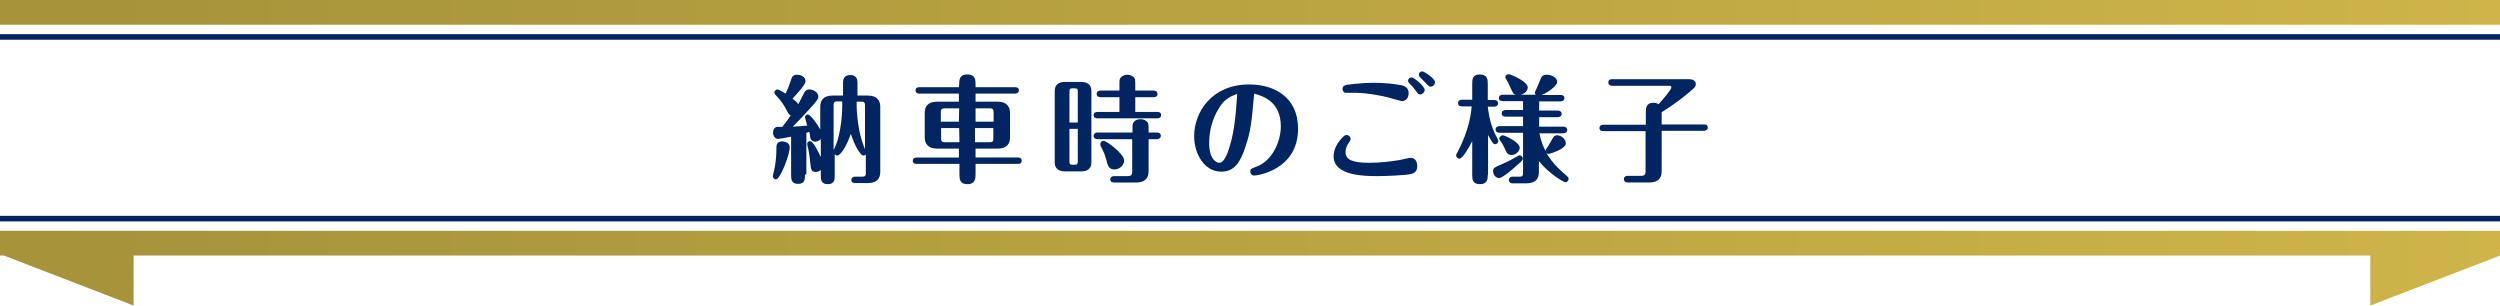
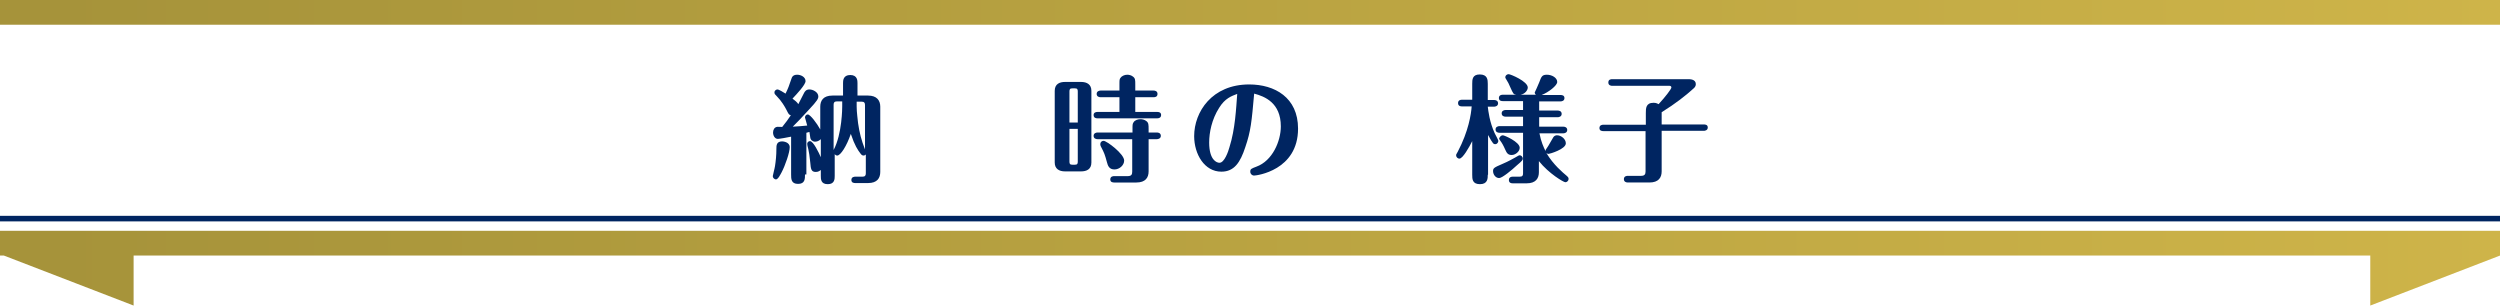
<svg xmlns="http://www.w3.org/2000/svg" version="1.1" id="レイヤー_1" x="0px" y="0px" viewBox="-61 330 900 110" style="enable-background:new -61 330 900 110;" xml:space="preserve">
  <style type="text/css">
	.st0{fill:url(#SVGID_1_);}
	.st1{fill:none;stroke:#002561;stroke-width:2;stroke-miterlimit:10;}
	.st2{fill:#002561;}
</style>
  <g>
    <linearGradient id="SVGID_1_" gradientUnits="userSpaceOnUse" x1="-41.169" y1="385" x2="838.745" y2="385">
      <stop offset="0" style="stop-color:#A6933A" />
      <stop offset="1" style="stop-color:#CEB449" />
    </linearGradient>
    <path class="st0" d="M839,413.1v8.9l-46.7,18v-18H-12.9v18l-46.7-18H-61v-8.9H839z M839,330H-61v8.9h900V330z" />
  </g>
-   <line class="st1" x1="-61" y1="343.3" x2="839" y2="343.3" />
  <line class="st1" x1="839" y1="408.7" x2="-61" y2="408.7" />
  <g>
    <path class="st2" d="M228.8,392.8c0,1.6,0,3.4-2.5,3.4s-2.5-1.8-2.5-3.4v-13.6c-1.4,0.3-4.2,0.8-4.8,0.8c-1,0-1.7-1.1-1.7-2.3   c0-1,0.5-1.8,1.3-2c0.3-0.1,1.2,0,2,0c1-1.2,2.4-3.1,3.1-4.2c-0.7-0.2-0.8-0.4-1.6-2c-0.5-1-1.8-3.2-3.4-4.8   c-0.7-0.7-0.9-0.9-0.9-1.4c0-0.7,0.6-1.1,1.1-1.1s2.3,1.1,2.9,1.5c0.9-1.8,1.3-2.9,2.1-5.3c0.2-0.6,0.5-1.5,2.1-1.5   c1.3,0,3,0.8,3,2.3c0,1.3-3.1,4.6-4.7,6.3c0.8,0.6,1.7,1.3,2.1,2c0.3-0.6,1.8-3.5,2.1-4.1c0.3-0.5,0.7-1.2,1.9-1.2   c1.3,0,3.2,1,3.2,2.5c0,0.8-0.3,1.5-3.4,4.8c-3.3,3.6-3.6,3.9-5.8,6.1c2.4-0.1,2.7-0.2,5.2-0.4c-0.1-0.5-0.8-2.8-0.8-2.9   c0-0.5,0.4-1.1,1-1.1c0.9,0,3.3,3.2,4.5,5.4v-8.2c0-2.2,1.1-4,4.4-4h3.8v-4.5c0-0.8,0-2.9,2.6-2.9s2.6,2.1,2.6,2.9v4.5h3.8   c3.2,0,4.4,1.8,4.4,4v23.5c0,2.2-1.1,4-4.4,4h-4.6c-0.5,0-1.4-0.1-1.4-1.1c0-1.1,1-1.2,1.4-1.2h2.6c0.9,0,1.2-0.4,1.2-1.2v-6.8   c-0.1,0.1-0.4,0.4-0.8,0.4c-0.5,0-0.8-0.3-1.1-0.7c-1-1.3-2.1-2.9-3.5-7.1c-1.5,4.4-3.7,7.8-4.9,7.8c-0.1,0-0.5,0-0.9-0.5v7.8   c0,1.1,0,3-2.5,3s-2.5-1.8-2.5-3v-2.1c-0.3,0.2-0.8,0.7-1.8,0.7c-1.7,0-1.8-1.1-2-3.4c-0.2-2.1-0.5-4-0.7-4.8   c-0.3-1.1-0.4-1.6-0.4-1.9c0-0.5,0.4-1,1-1c1.2,0,3.2,4.2,3.9,5.8v-6.5c-0.8,0.8-1.7,0.9-2.1,0.9c-0.8,0-1.6-0.6-1.7-1.5   c0-0.4-0.3-1.6-0.3-2c-0.2,0-1,0.3-1.1,0.3v15H228.8z M217.2,393.4c0-0.3,0.7-2.8,0.8-3.6c0.3-1.9,0.5-3.9,0.5-6.2   c0-1.2,0-2.7,2.1-2.7c0.3,0,2.7,0.2,2.7,2.1s-1.6,6.5-2.9,9c-0.5,0.9-1.3,2.6-2.1,2.6C217.7,394.5,217.2,394,217.2,393.4z    M239.1,384c3.1-5.8,3.1-15.4,3.1-15.7v-1.8h-1.9c-0.9,0-1.2,0.4-1.2,1.2V384z M247.4,366.6v1.8c0,2.1,0.4,4.7,0.5,5.9   c0.5,3.5,1.2,6.2,2.5,9.5v-16c0-0.8-0.3-1.2-1.2-1.2H247.4z" />
-     <path class="st2" d="M284.3,360.5c0-1.6,0-3.7,2.9-3.7c3,0,3,2.1,3,3.7v0.9h14.2c0.5,0,1.4,0.1,1.4,1.1s-1,1.2-1.4,1.2h-14.2v2.9h8   c3.2,0,4.4,1.8,4.4,4v8.9c0,2.2-1.1,4-4.4,4h-8v3.2h15.2c0.5,0,1.4,0.1,1.4,1.2s-1,1.1-1.4,1.1h-15.2v3.6c0,1.5,0,3.7-2.9,3.7   s-2.9-2-2.9-3.7V389H269c-0.5,0-1.4-0.1-1.4-1.1s0.9-1.2,1.4-1.2h15.2v-3.2h-7.9c-3.2,0-4.4-1.8-4.4-4v-8.9c0-2.2,1.1-4,4.4-4h7.9   v-2.9H270c-0.5,0-1.4-0.1-1.4-1.2s1-1.1,1.4-1.1h14.2L284.3,360.5L284.3,360.5z M284.3,369H279c-1,0-1.3,0.5-1.3,1.3v3.5h6.5   L284.3,369L284.3,369z M284.3,376.1h-6.5v3.9c0,0.8,0.3,1.2,1.3,1.2h5.3L284.3,376.1L284.3,376.1z M290.1,373.8h6.6v-3.5   c0-0.8-0.3-1.3-1.2-1.3h-5.3v4.8H290.1z M290.1,381.2h5.3c1,0,1.2-0.4,1.2-1.2v-3.9H290v5.1H290.1z" />
    <path class="st2" d="M331.9,388.5c0,2.5-1.8,3.2-3.7,3.2h-5.8c-2.1,0-3.7-0.9-3.7-3.2v-25.8c0-2.5,1.8-3.2,3.7-3.2h5.8   c2.1,0,3.7,0.9,3.7,3.2V388.5z M327,374.1v-11.2c0-0.8-0.2-1.1-1.1-1.1h-0.8c-0.9,0-1.1,0.3-1.1,1.1v11.2   C324,374.1,327,374.1,327,374.1z M324,376.4v11.8c0,0.8,0.2,1.1,1.1,1.1h0.8c0.9,0,1.1-0.3,1.1-1.1v-11.8H324z M342,360.5   c0-1.7,0-2,0.4-2.5c0.4-0.6,1.4-1.1,2.4-1.1c0.7,0,1.5,0.2,2.1,0.7c0.8,0.6,0.8,1.2,0.8,2.9v2.1h6.6c0.5,0,1.4,0.2,1.4,1.2   c0,1.1-0.9,1.2-1.4,1.2h-6.6v5.3h7.9c0.5,0,1.4,0.1,1.4,1.1c0,1.1-1,1.2-1.4,1.2h-21.5c-0.5,0-1.4-0.1-1.4-1.2c0-1,1-1.1,1.4-1.1   h7.9V365h-6.8c-0.5,0-1.4-0.2-1.4-1.2s1-1.2,1.4-1.2h6.8L342,360.5L342,360.5z M334.1,380.1c-0.5,0-1.4-0.2-1.4-1.2s1-1.2,1.4-1.2   h12.6v-1.1c0-1.8,0-2,0.4-2.6c0.5-0.8,1.6-1.1,2.5-1.1c0.6,0,1.5,0.2,2.1,0.7c0.8,0.6,0.8,1.3,0.8,3v1.1h3c0.5,0,1.4,0.2,1.4,1.2   s-1,1.2-1.4,1.2h-3v11.6c0,2.2-1.1,4-4.4,4h-8c-0.5,0-1.4-0.1-1.4-1.1c0-1.1,1-1.2,1.4-1.2h4.9c1.3,0,1.6-0.6,1.6-1.6v-11.7H334.1z    M336.3,380.7c1.1,0,7.4,4.7,7.4,7.1c0,1.7-1.7,3.2-3.5,3.2c-2,0-2.4-1.5-2.7-2.6c-0.8-2.9-0.9-3.2-2.2-5.7   c-0.1-0.2-0.2-0.5-0.2-0.8C335.1,381.2,335.6,380.7,336.3,380.7z" />
    <path class="st2" d="M387.3,383c-1.8,5.5-4,8.8-8.6,8.8c-6.1,0-9.8-6.3-9.8-12.8c0-8.7,6.4-18.6,19.8-18.6   c9.2,0,17.6,4.7,17.6,15.9c0,15.1-15,16.9-15.8,16.9s-1.4-0.6-1.4-1.4c0-1,0.4-1.1,2.2-1.8c5.8-2.1,8.8-9.2,8.8-14.5   c0-8.5-5.8-10.8-9.6-11.8C389.6,373.8,389.3,377.2,387.3,383z M377.9,368.8c-2.7,4.2-3.6,9-3.6,12.5c0,6.3,2.7,7.3,3.7,7.3   c1.8,0,3.2-4.1,3.6-5.6c2.1-6.6,2.4-14.1,2.8-19.2C382.3,364.6,380,365.4,377.9,368.8z" />
-     <path class="st2" d="M446.7,392.7c-2,0.4-8.5,0.7-11.8,0.7c-4.3,0-15.8,0-15.8-7.1c0-2.8,1.6-5.3,3.5-7.1c0.3-0.3,0.6-0.6,1.2-0.6   c0.7,0,1.4,0.6,1.4,1.4c0,0.4,0,0.5-0.5,1.2c-0.4,0.5-1.3,1.8-1.3,3.6c0,2.8,2.7,3.8,8.5,3.8c4.1,0,8.1-0.5,11-1   c0.6-0.1,3.4-0.8,3.9-0.8c1.6,0,2.4,1.3,2.4,2.9C449.3,392.1,447.6,392.5,446.7,392.7z M443.7,366.4c-0.3,0-0.9-0.2-4.5-1.2   c-1.8-0.5-7.6-1.8-12.7-1.8c-0.8,0-3.1,0-3.3,0c-0.5-0.2-0.9-0.8-0.9-1.3c0-1.3,1-1.4,1.7-1.6c0.1,0,5.1-0.7,9.7-0.7   c3.4,0,7.4,0.4,9.9,0.9c2.3,0.5,2.5,2.1,2.5,2.7C446.2,365.2,445.1,366.4,443.7,366.4z M451.9,362.4c0,0.8-0.9,1.6-1.6,1.6   c-0.7,0-0.8-0.2-1.9-1.7c-0.6-0.8-0.8-1.1-2.1-2.4c-0.1-0.1-0.4-0.4-0.4-0.8c0-0.7,0.6-1.3,1.4-1.2   C448,357.9,451.9,361,451.9,362.4z M455.6,359.6c0,0.8-0.7,1.6-1.6,1.6c-0.5,0-0.7-0.2-2.1-1.7c-0.3-0.3-1.6-1.6-1.8-1.8   c-0.2-0.2-0.3-0.5-0.3-0.8c0-0.5,0.3-1.2,1.3-1.2C451.6,355.7,455.6,358.2,455.6,359.6z" />
    <path class="st2" d="M474.6,392.9c0,1.3,0,3.4-2.8,3.4s-2.8-1.9-2.8-3.4v-12.1c-1.1,2.2-3.4,6.3-4.6,6.3c-0.7,0-1.2-0.6-1.2-1.2   c0-0.3,0.1-0.4,0.6-1.3c3.9-7.4,4.8-13.5,5-16.3h-3.5c-0.5,0-1.4-0.1-1.4-1.2s1-1.2,1.4-1.2h3.7v-5.7c0-1.5,0-3.4,2.7-3.4   c2.8,0,2.9,1.9,2.9,3.4v5.8h2.3c0.5,0,1.4,0.2,1.4,1.2s-1,1.2-1.4,1.2h-2.3c0.2,1.6,0.6,5.4,2.5,9.6c0.2,0.4,1.3,2.4,1.3,2.7   c0,0.5-0.4,1.2-1.1,1.2c-0.6,0-0.8,0-2.6-3.3v14.3H474.6z M487.2,387.1c0,0.5-0.2,0.8-2.1,2.4c-1.7,1.6-5.3,4.6-6.4,4.6   c-1.3,0-2.2-1.3-2.2-2.5c0-1.1,0.4-1.3,3.4-2.6c0.3-0.1,2.3-1,4.4-2.2c1.4-0.8,1.5-0.9,1.8-0.9   C486.6,385.9,487.2,386.4,487.2,387.1z M493.1,369.8h6.7c0.5,0,1.4,0.2,1.4,1.2s-1,1.2-1.4,1.2h-6.7v3.4h8.7c0.5,0,1.4,0.2,1.4,1.2   s-1,1.2-1.4,1.2h-8.6c0.6,3.1,1.5,5,2.2,6.4c0-0.4,0-0.5,1-1.9c0.3-0.5,1.5-2.6,1.8-3.1s0.9-0.7,1.3-0.7c1.6,0,3.2,1.4,3.2,2.9   c0,2.1-5.8,3.8-6.2,3.8s-0.6-0.2-0.8-0.3c2.5,4.2,6,7.1,7.2,8.1c0.3,0.3,0.8,0.6,0.8,1.2s-0.5,1.2-1.2,1.2c-0.6,0-5.9-3.1-9.5-7.6   v4c0,2.2-1.1,4-4.4,4h-5c-0.5,0-1.4-0.1-1.4-1.2c0-1.1,1-1.2,1.4-1.2h2.5c1,0,1.2-0.4,1.2-1.2v-14.6h-8.5c-0.5,0-1.4-0.2-1.4-1.2   s1-1.2,1.4-1.2h8.5V372H481c-0.5,0-1.4-0.2-1.4-1.2s1-1.2,1.4-1.2h6.3v-3.2H480c-0.5,0-1.4-0.1-1.4-1.1c0-1.1,1-1.2,1.4-1.2h4.8   c-1-0.2-1-0.3-2.1-2.7c-0.4-1-0.9-2-1.5-2.9c-0.2-0.3-0.3-0.5-0.3-0.7c0-0.6,0.6-1.1,1.2-1.1c0.7,0,6.9,2.6,6.9,4.8   c0,0.9-0.9,2.3-2.6,2.6h5.5c-0.2-0.2-0.4-0.5-0.4-0.8c0,0,1.4-3,1.6-3.6c0.8-2.1,1-2.8,2.8-2.8s3.7,1.1,3.7,2.6   c0,1.3-3.1,3.7-5.6,4.7h6.8c0.5,0,1.4,0.1,1.4,1.1s-0.9,1.2-1.4,1.2h-7.7L493.1,369.8L493.1,369.8z M480,378.7   c0.6,0,6.1,2.4,6.1,4.5c0,1.3-1.5,2.6-2.9,2.6s-1.8-0.8-2.3-1.9c-0.7-1.6-1.3-2.6-1.7-3.1c-0.4-0.6-0.5-0.7-0.5-1   C478.9,379.3,479.4,378.7,480,378.7z" />
    <path class="st2" d="M516.2,377.2c-0.5,0-1.4-0.1-1.4-1.1c0-1.1,1-1.2,1.4-1.2h15.3v-4.2c0-1.7,0-3.7,2.8-3.7c1,0,1.6,0.4,1.8,0.5   c2.5-2.7,4.6-5.5,4.6-6c0-0.3-0.2-0.6-0.6-0.6h-20.7c-0.5,0-1.4-0.2-1.4-1.2c0-1.1,0.9-1.2,1.4-1.2h27.3c0.7,0,2.8,0,2.8,1.8   c0,0.8-0.5,1.3-1,1.7c-2.4,2.2-6.3,5.3-11.3,8.4v4.4h15.2c0.5,0,1.4,0.1,1.4,1.1s-1,1.2-1.4,1.2h-15.2v14.6c0,2.2-1.1,4-4.4,4H525   c-0.5,0-1.4-0.2-1.4-1.2c0-1.1,1-1.2,1.4-1.2h4.8c1.3,0,1.6-0.6,1.6-1.6v-14.5H516.2z" />
  </g>
</svg>